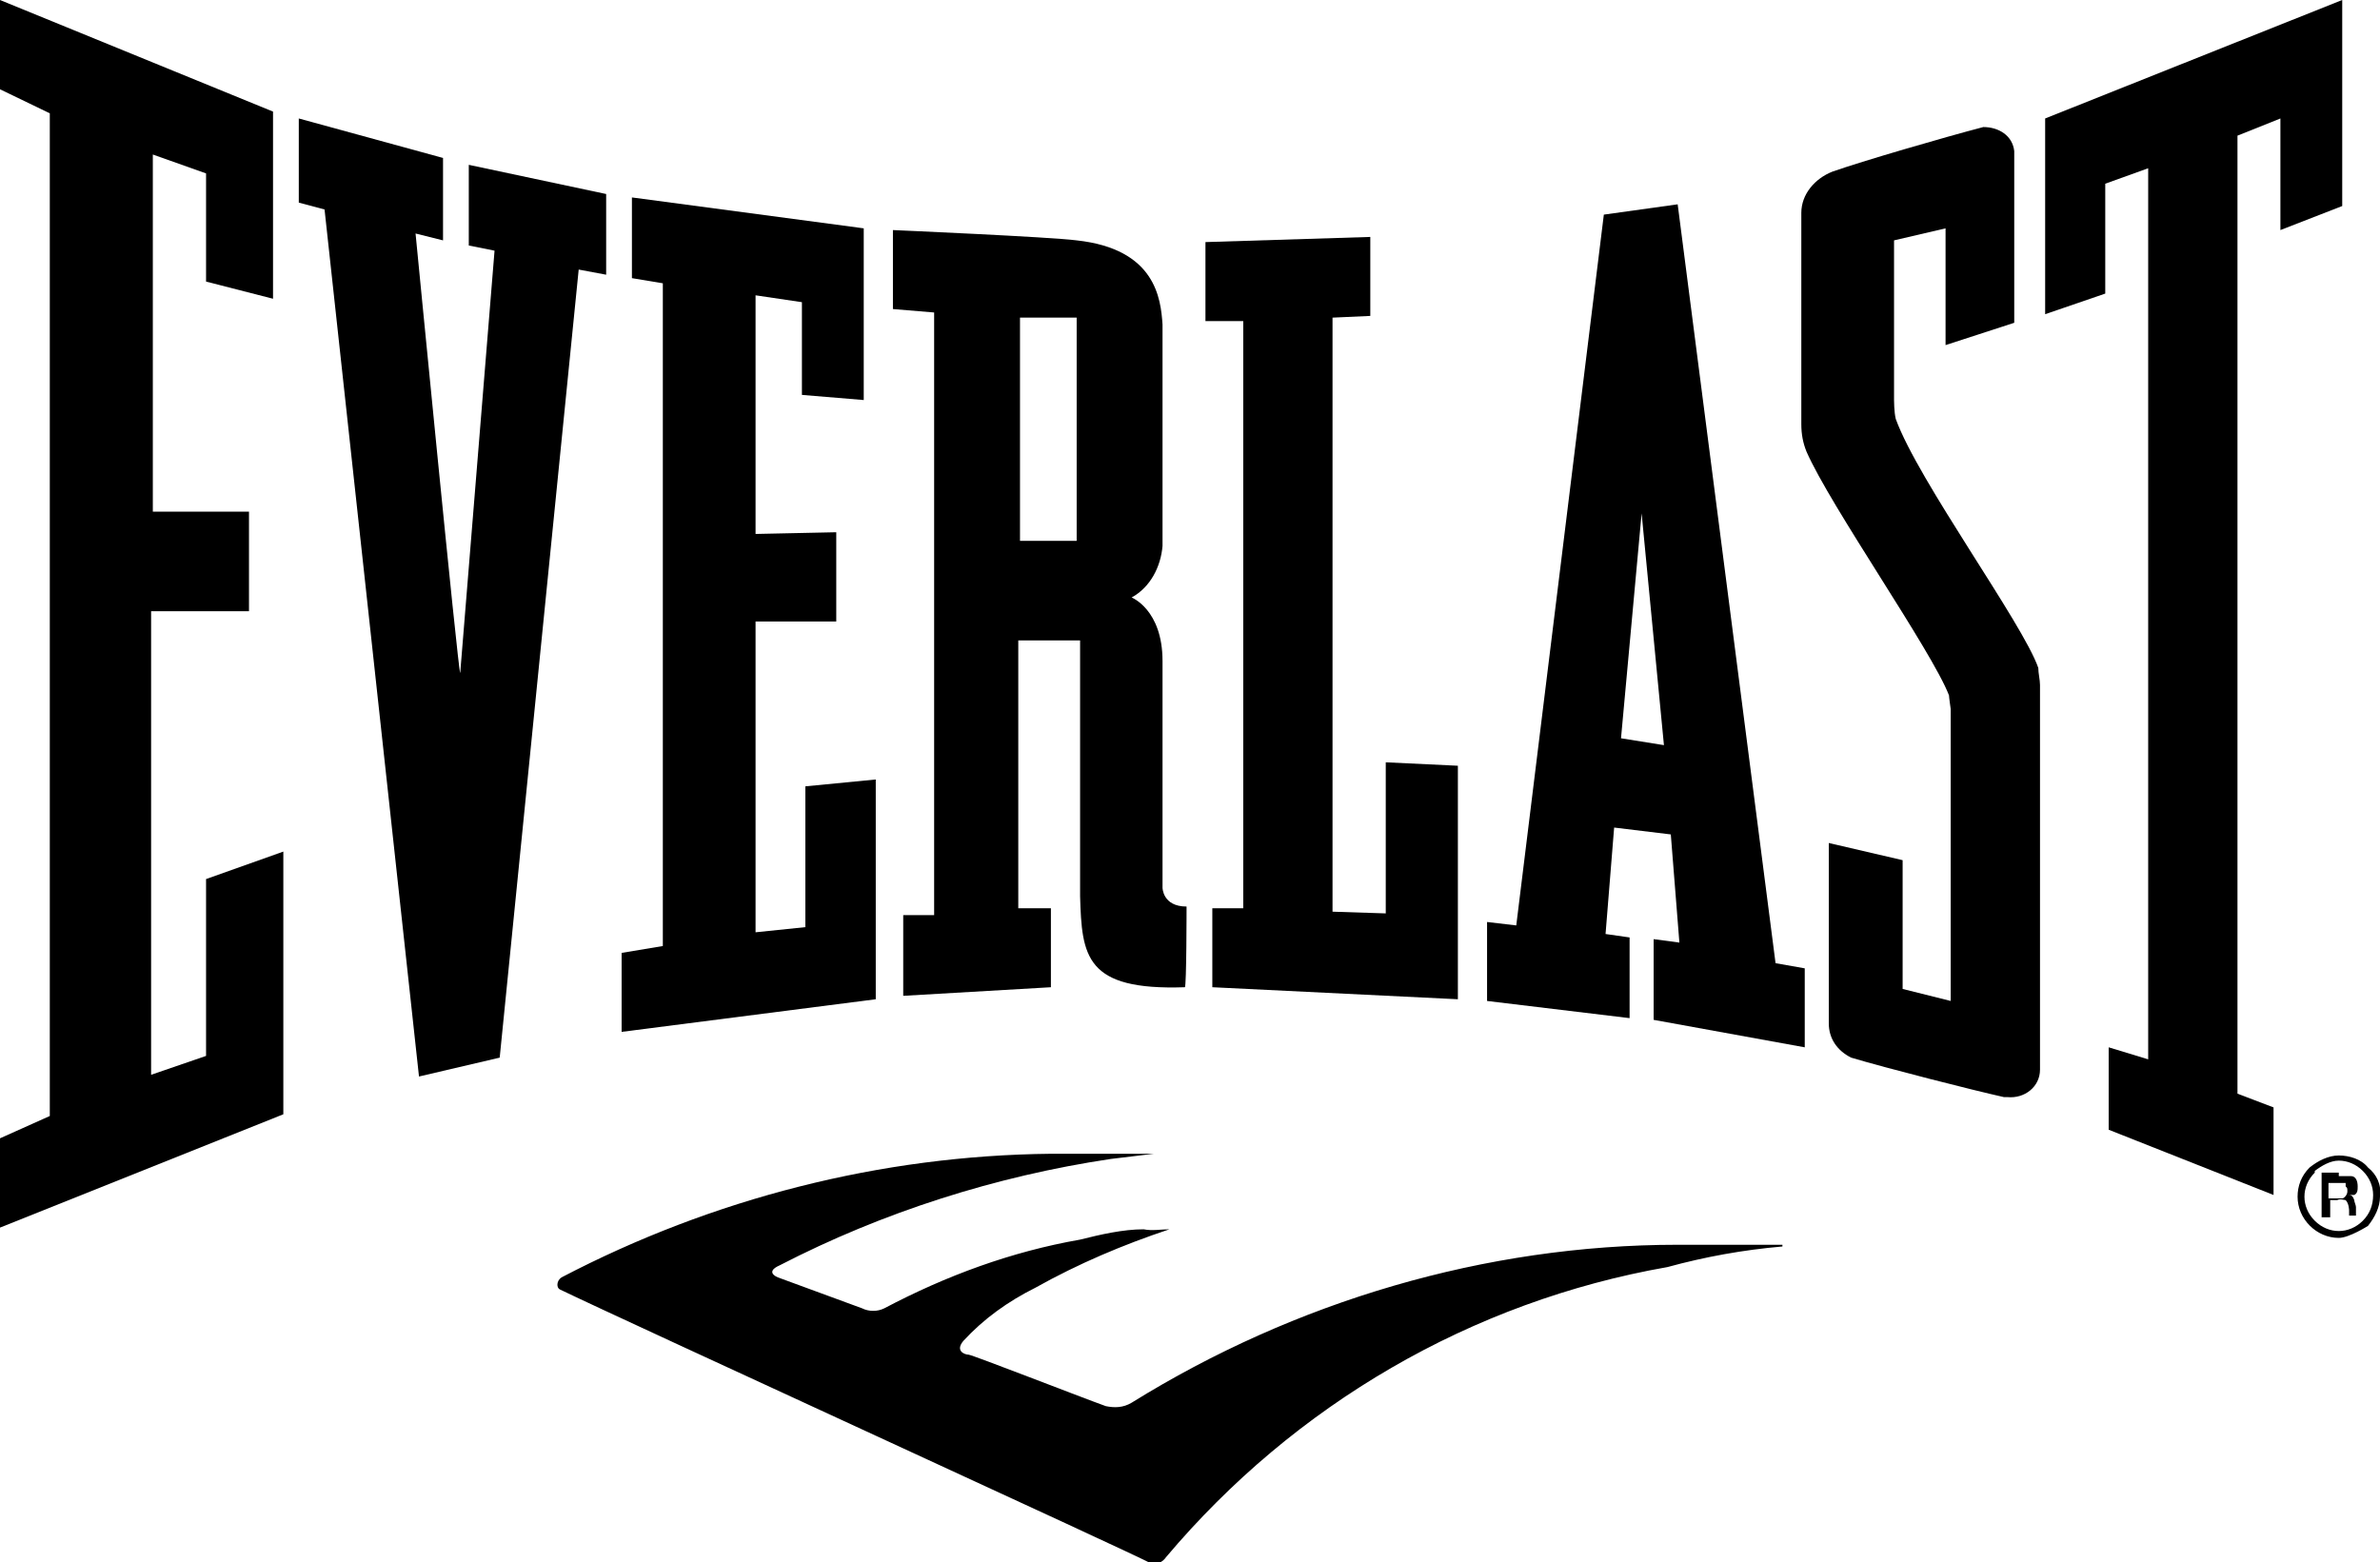
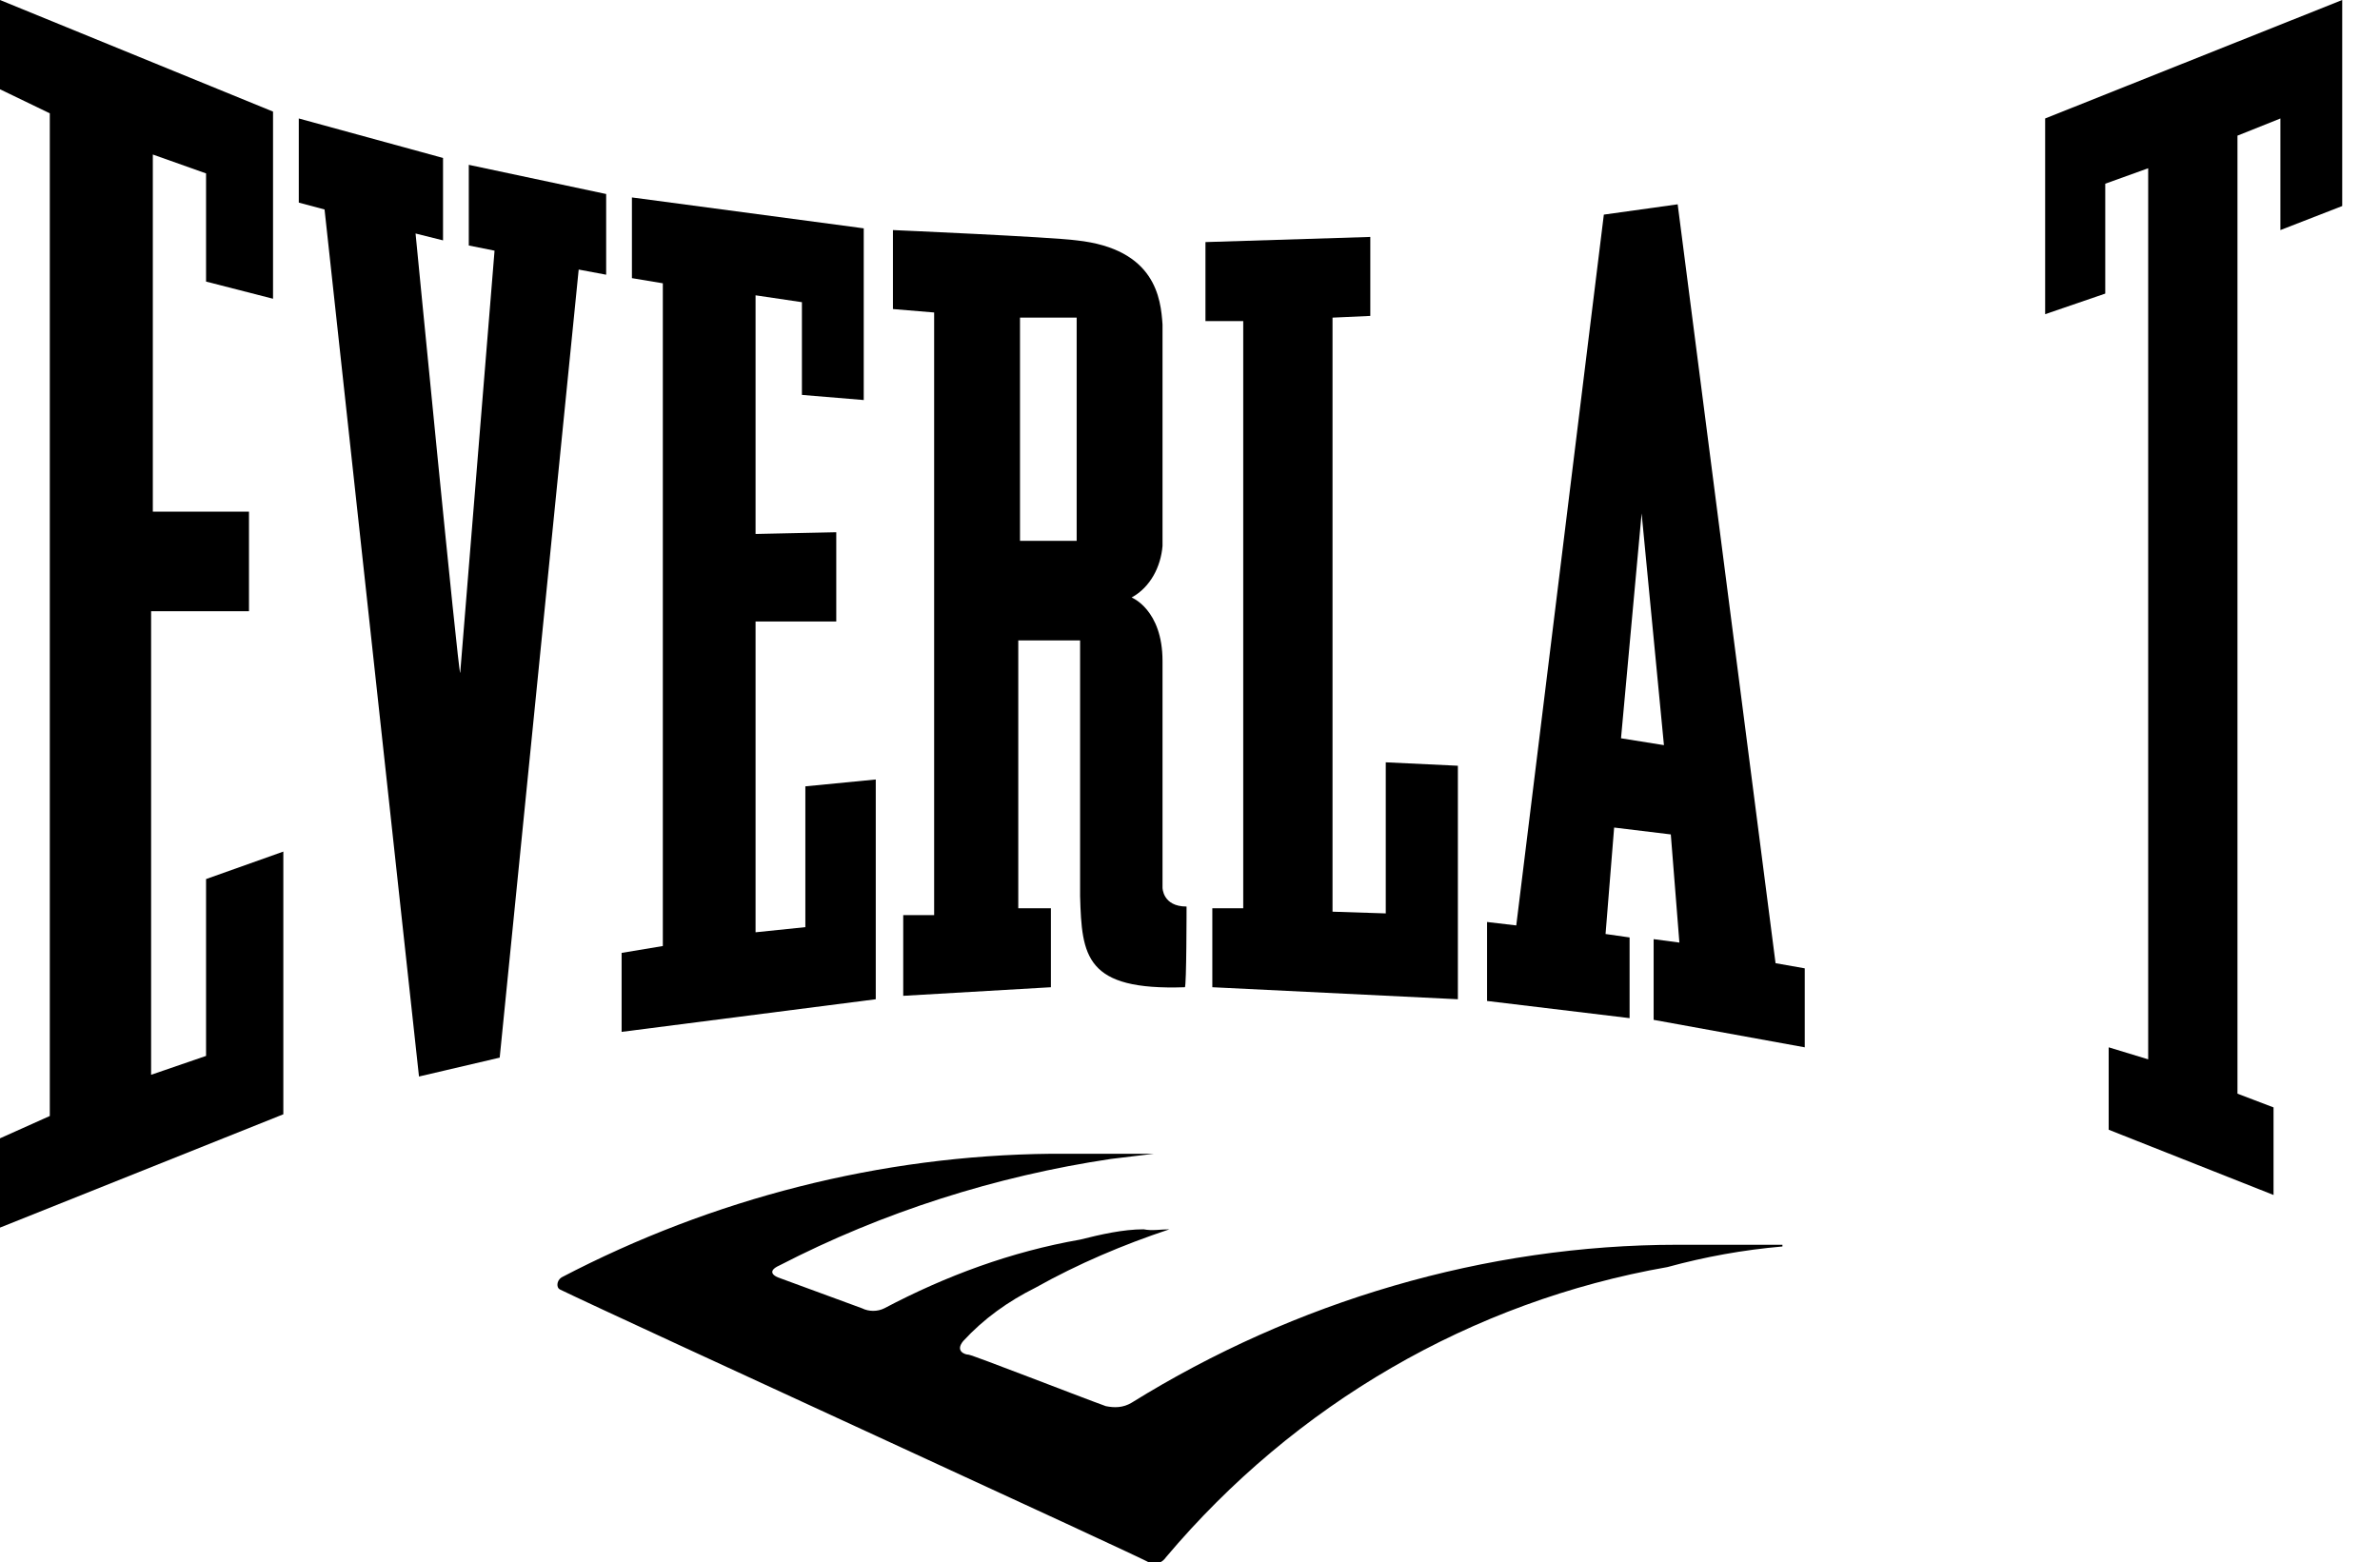
<svg xmlns="http://www.w3.org/2000/svg" id="Layer_2" data-name="Layer 2" viewBox="0 0 13.86 9.1">
  <g id="Layer_35" data-name="Layer 35">
    <g>
-       <path d="M13.79,7.14s-.11.07-.17.07c-.13,0-.24-.11-.24-.24h0c0-.06.02-.12.07-.17.05-.04.11-.07.17-.07.06,0,.13.02.17.07.05.04.08.1.07.17,0,.06-.03.12-.07.17ZM13.48,6.83c-.08.08-.08.2,0,.28.08.08.2.08.28,0,.04-.04.06-.09.06-.15,0-.05-.02-.1-.06-.14-.04-.04-.09-.06-.14-.06-.05,0-.1.03-.14.06ZM13.62,6.85s.06,0,.07,0c.03,0,.04.03.04.06,0,.02,0,.04-.02.05-.01,0-.02,0-.04,0,.02,0,.03,0,.04.03,0,.01.01.03.01.04v.05h-.04v-.03s0-.04-.02-.06c-.01,0-.03-.01-.05,0h-.04v.1h-.05v-.26h.1ZM13.66,6.89s-.03,0-.06,0h-.04v.09h.04s.03,0,.04,0,.03-.02.03-.04,0-.02-.01-.03Z" />
      <polygon points="13.64 0 13.64 1.2 13.28 1.34 13.28 .69 13.03 .79 13.03 6.37 13.24 6.45 13.24 6.96 12.28 6.58 12.28 6.1 12.51 6.17 12.51 .98 12.26 1.07 12.26 1.71 11.91 1.83 11.91 .69 13.64 0" />
-       <path d="M11.73.89v.99l-.4.13v-.68l-.3.07v.93s0,.07.01.11c.13.36.74,1.19.83,1.45,0,.03.01.07.01.1v2.24c0,.1-.09.17-.19.16h-.02c-.18-.04-.69-.17-.89-.23-.08-.04-.13-.11-.13-.2v-1.05l.43.1v.75l.28.07v-1.7s-.01-.07-.01-.08c-.1-.26-.69-1.1-.83-1.42-.02-.05-.03-.1-.03-.16v-1.23c0-.11.08-.2.18-.24.17-.06.65-.2.88-.26.09,0,.17.05.18.14h0Z" />
      <path d="M2.58.92v.48l-.16-.04s.25,2.57.26,2.56l.2-2.46-.15-.03v-.47l.8.17v.47l-.16-.03-.46,4.59-.47.11L1.89,1.22l-.15-.04v-.49l.84.23Z" />
      <polygon points="5.03 1.33 5.03 2.33 4.67 2.3 4.67 1.76 4.4 1.72 4.4 3.11 4.87 3.1 4.87 3.62 4.4 3.62 4.4 5.43 4.69 5.4 4.69 4.58 5.1 4.54 5.1 5.82 3.62 6.01 3.62 5.55 3.86 5.51 3.86 1.65 3.68 1.62 3.68 1.15 5.03 1.33" />
      <polygon points="7.98 1.38 7.98 1.84 7.76 1.85 7.76 5.31 8.07 5.32 8.07 4.44 8.49 4.46 8.49 5.82 7.06 5.75 7.06 5.29 7.24 5.29 7.24 1.87 7.02 1.87 7.02 1.41 7.98 1.38" />
      <path d="M6.91,5.28c-.14,0-.14-.11-.14-.11v-1.32c0-.3-.18-.37-.18-.37.11-.06.17-.18.18-.3v-1.29c-.01-.15-.04-.44-.5-.49-.15-.02-1.07-.06-1.07-.06v.46l.24.02v3.51h-.18v.47l.86-.05v-.46h-.19s0-1.56,0-1.56h.36v1.49c.01.35.03.55.61.53.01,0,.01-.47.01-.47ZM5.94,3.16v-1.31h.33v1.3h-.33Z" />
      <path d="M10.51,5.64l-.17-.03-.57-4.42-.43.06-.51,4.14-.17-.02v.46l.83.1v-.47l-.14-.02.05-.62.33.04.05.63-.15-.02v.47l.88.16v-.46ZM9.44,4.3l.12-1.31.13,1.35-.25-.04Z" />
      <polygon points="1.59 .65 1.59 1.74 1.2 1.64 1.2 1.01 .89 .9 .89 2.98 1.45 2.98 1.45 3.56 .88 3.56 .88 6.26 1.2 6.15 1.2 5.12 1.65 4.96 1.65 6.49 0 7.15 0 6.63 .29 6.5 .29 .66 0 .52 0 0 1.59 .65" />
      <path d="M10.38,7.25c-.06,0-.11,0-.17,0,0,0-.29,0-.44,0-1.12,0-2.23.33-3.18.92-.05.03-.1.03-.15.02-.14-.05-.78-.3-.8-.3s-.08-.02-.03-.08c.12-.13.26-.23.42-.31.25-.14.51-.25.78-.34-.05,0-.1.01-.15,0-.12,0-.25.03-.37.06-.4.07-.78.21-1.14.4-.04.02-.09.02-.13,0l-.49-.18s-.08-.03.01-.07c.6-.31,1.26-.52,1.93-.62l.25-.03c-.07,0-.23,0-.24,0-.12,0-.24,0-.36,0-.99.01-1.97.26-2.85.72-.03.02-.03.06-.01.07.35.17,3.43,1.58,3.43,1.59.04.02.08,0,.1-.03.75-.89,1.78-1.49,2.92-1.69.22-.06.44-.1.67-.12Z" />
    </g>
  </g>
</svg>